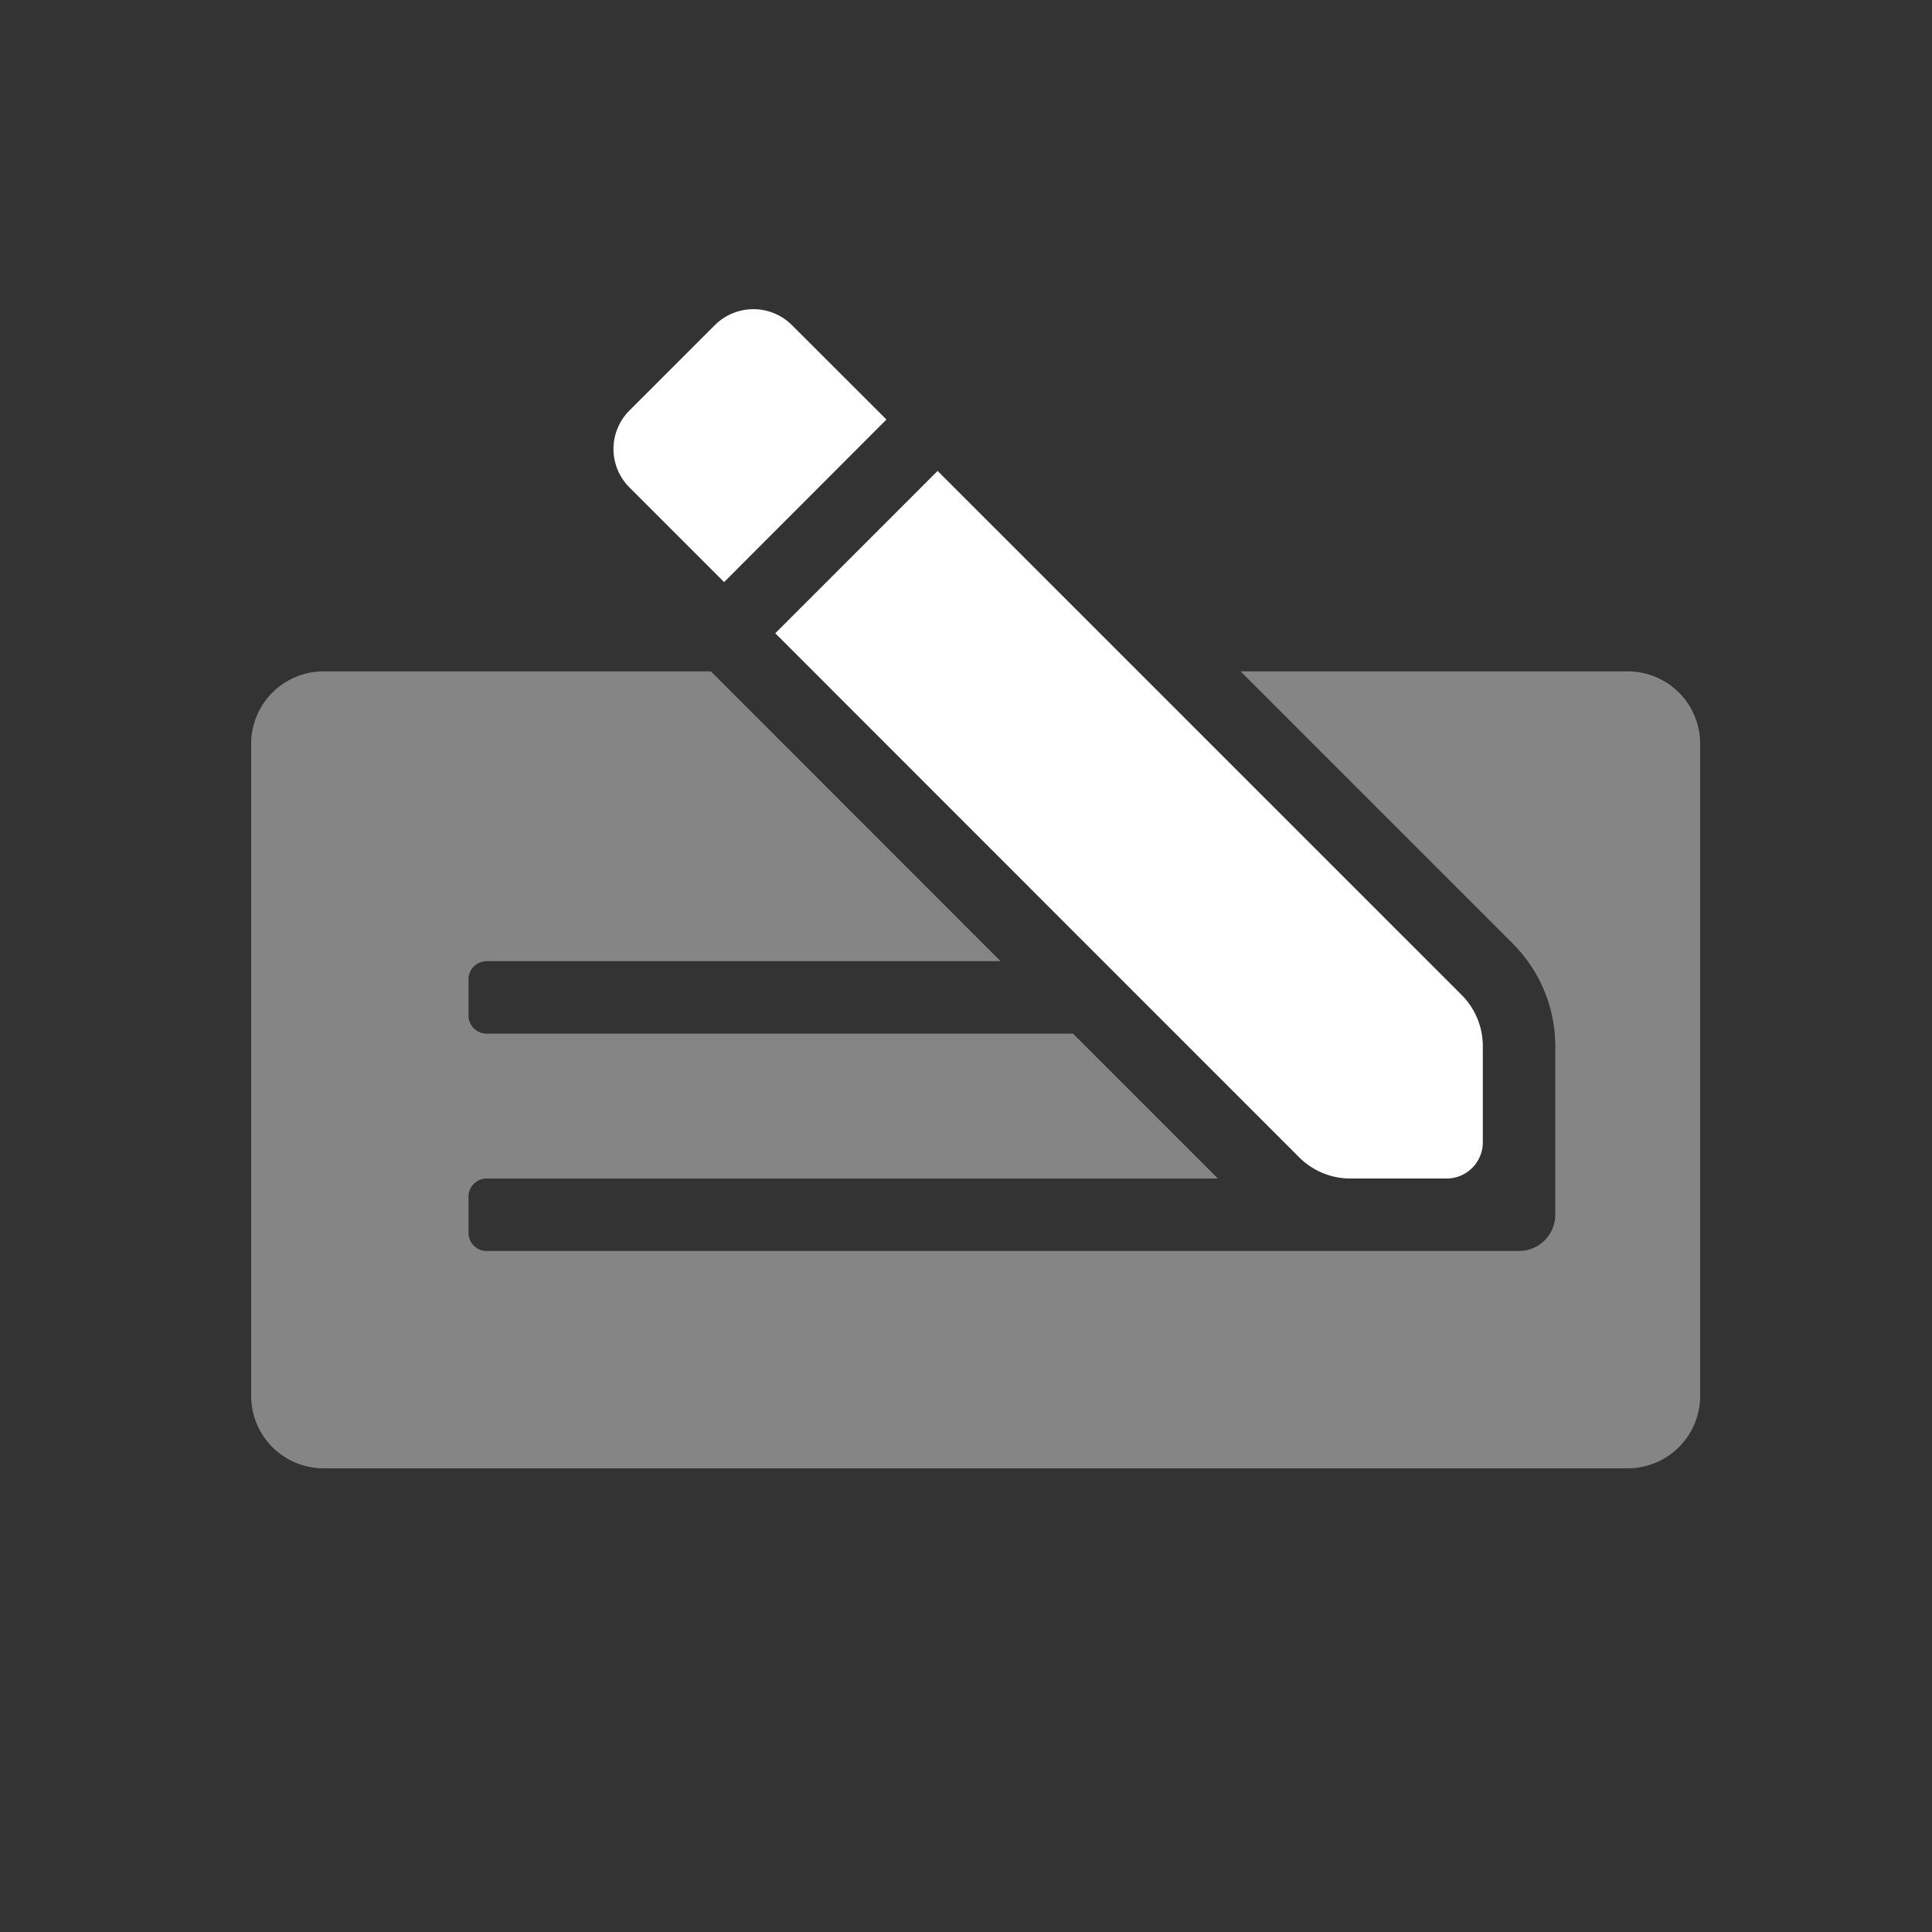
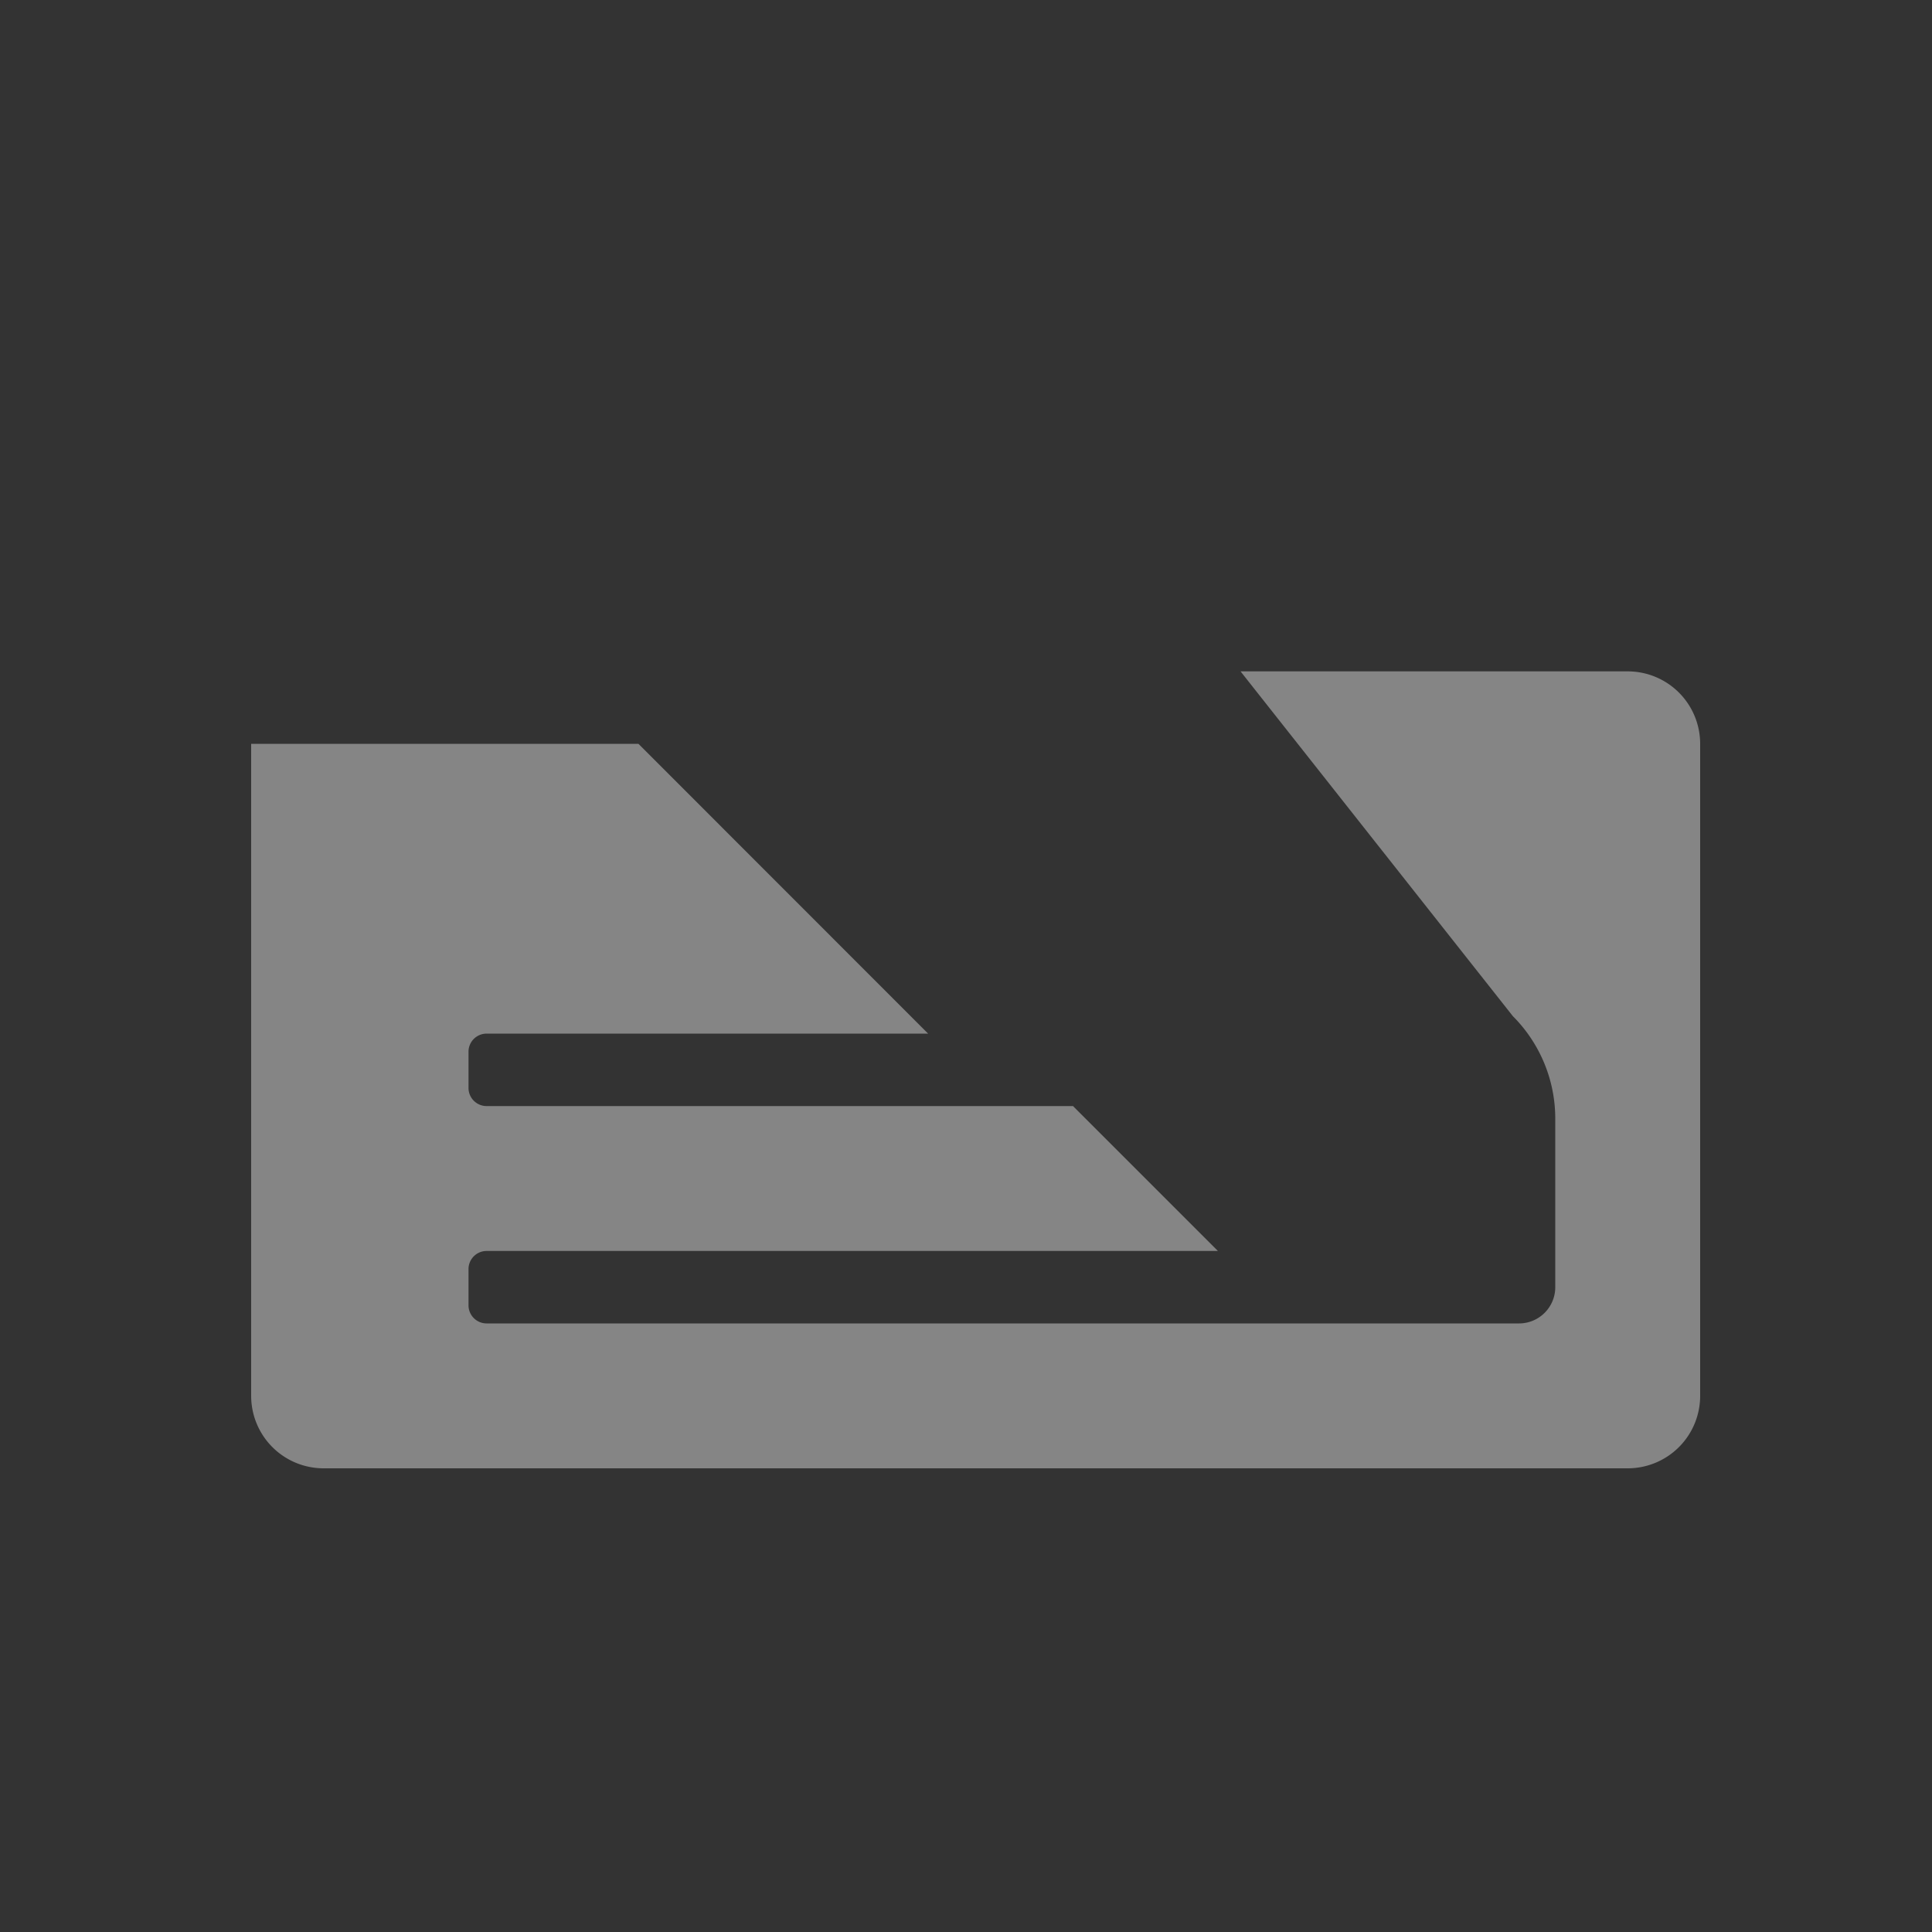
<svg xmlns="http://www.w3.org/2000/svg" width="100" height="100">
  <rect width="100%" height="100%" fill="#333333" stroke="none" />
  <g fill="#FFF" fill-rule="nonzero">
-     <path d="M88 38.5v33.75A3.75 3.75 0 0 1 84.25 76h-67.5A3.75 3.75 0 0 1 13 72.25V38.5a3.75 3.75 0 0 1 3.75-3.75h20.046l14.993 15H25.187a.937.937 0 0 0-.937.938v1.874c0 .518.42.938.938.938h30.351l7.5 7.5H25.187a.937.937 0 0 0-.937.938v1.874c0 .518.42.938.938.938h53.437c1.036 0 1.875-.84 1.875-1.875v-8.726a7.5 7.5 0 0 0-2.196-5.304L64.21 34.75H84.25A3.75 3.75 0 0 1 88 38.5Z" opacity=".4" />
-     <path d="M75.653 51.497 48.53 24.375l-8.402 8.403L67.243 59.9A3.75 3.75 0 0 0 69.896 61h4.979c1.036 0 1.875-.84 1.875-1.875v-4.976a3.75 3.75 0 0 0-1.097-2.652ZM40.982 16.82a2.824 2.824 0 0 0-3.973 0l-4.439 4.438a2.812 2.812 0 0 0 0 3.961l4.91 4.91 8.403-8.414-4.901-4.895Z" />
+     <path d="M88 38.5v33.75A3.75 3.75 0 0 1 84.25 76h-67.5A3.75 3.75 0 0 1 13 72.25V38.5h20.046l14.993 15H25.187a.937.937 0 0 0-.937.938v1.874c0 .518.42.938.938.938h30.351l7.5 7.5H25.187a.937.937 0 0 0-.937.938v1.874c0 .518.42.938.938.938h53.437c1.036 0 1.875-.84 1.875-1.875v-8.726a7.5 7.5 0 0 0-2.196-5.304L64.21 34.75H84.25A3.75 3.75 0 0 1 88 38.5Z" opacity=".4" />
  </g>
</svg>